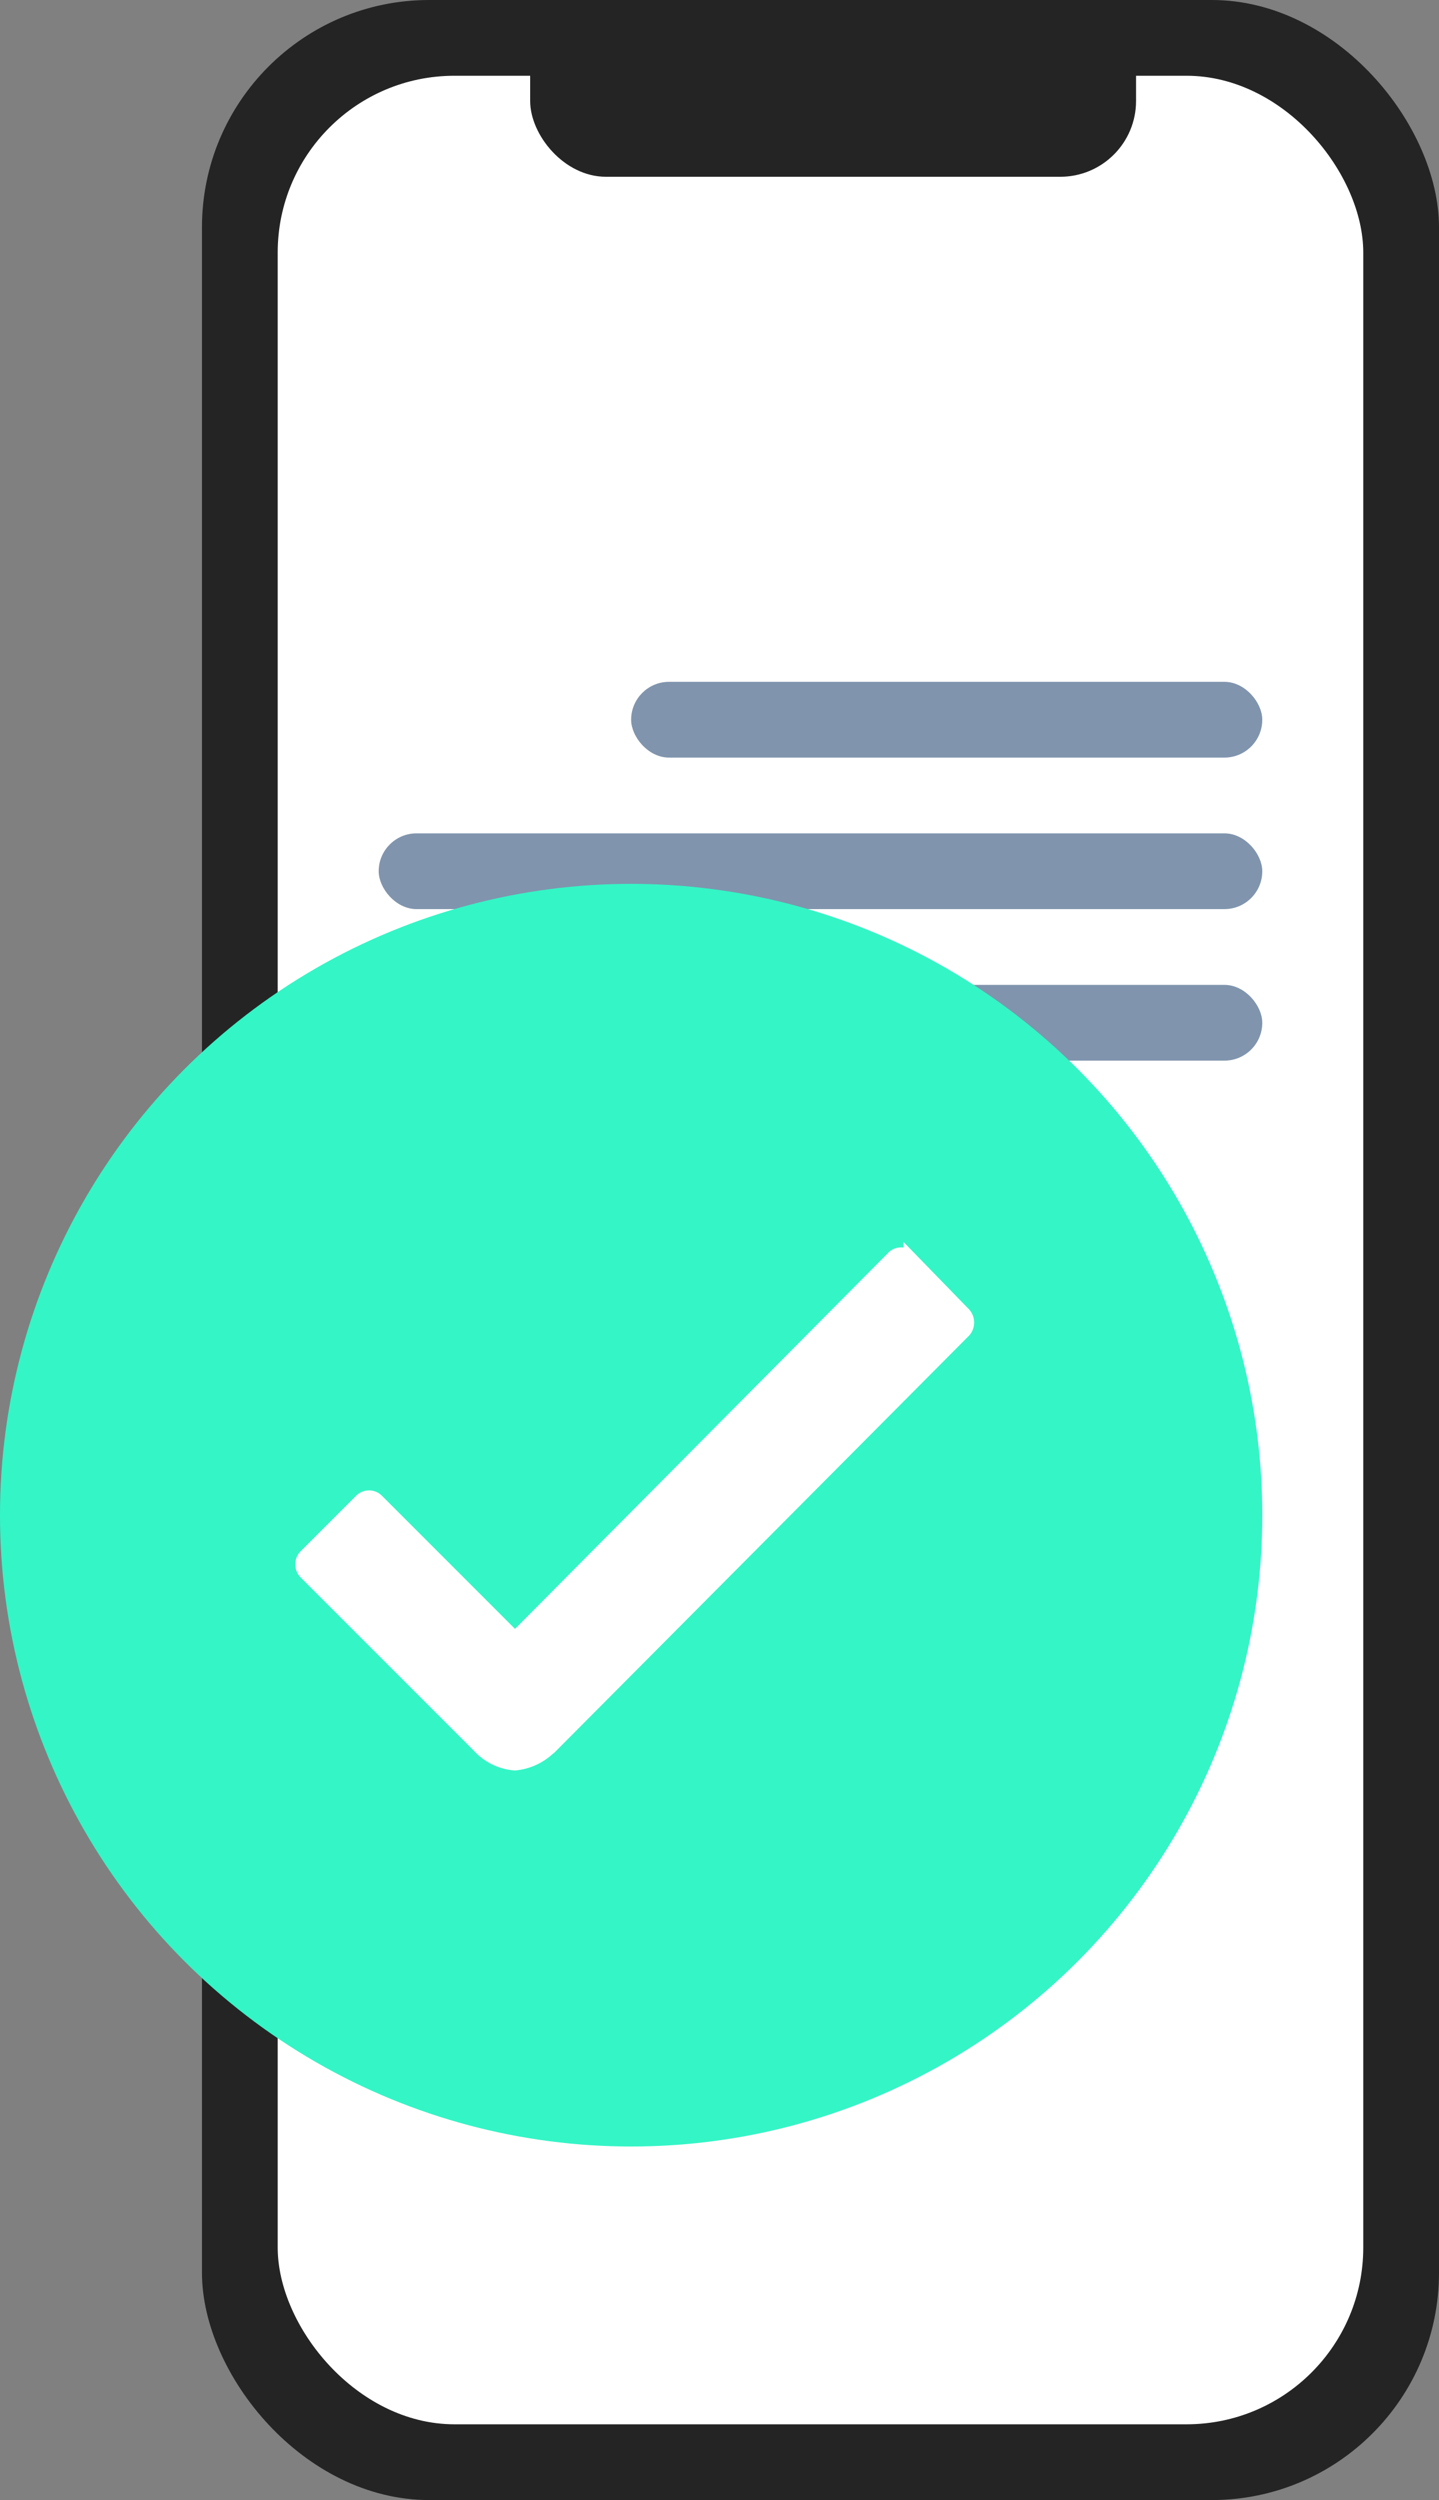
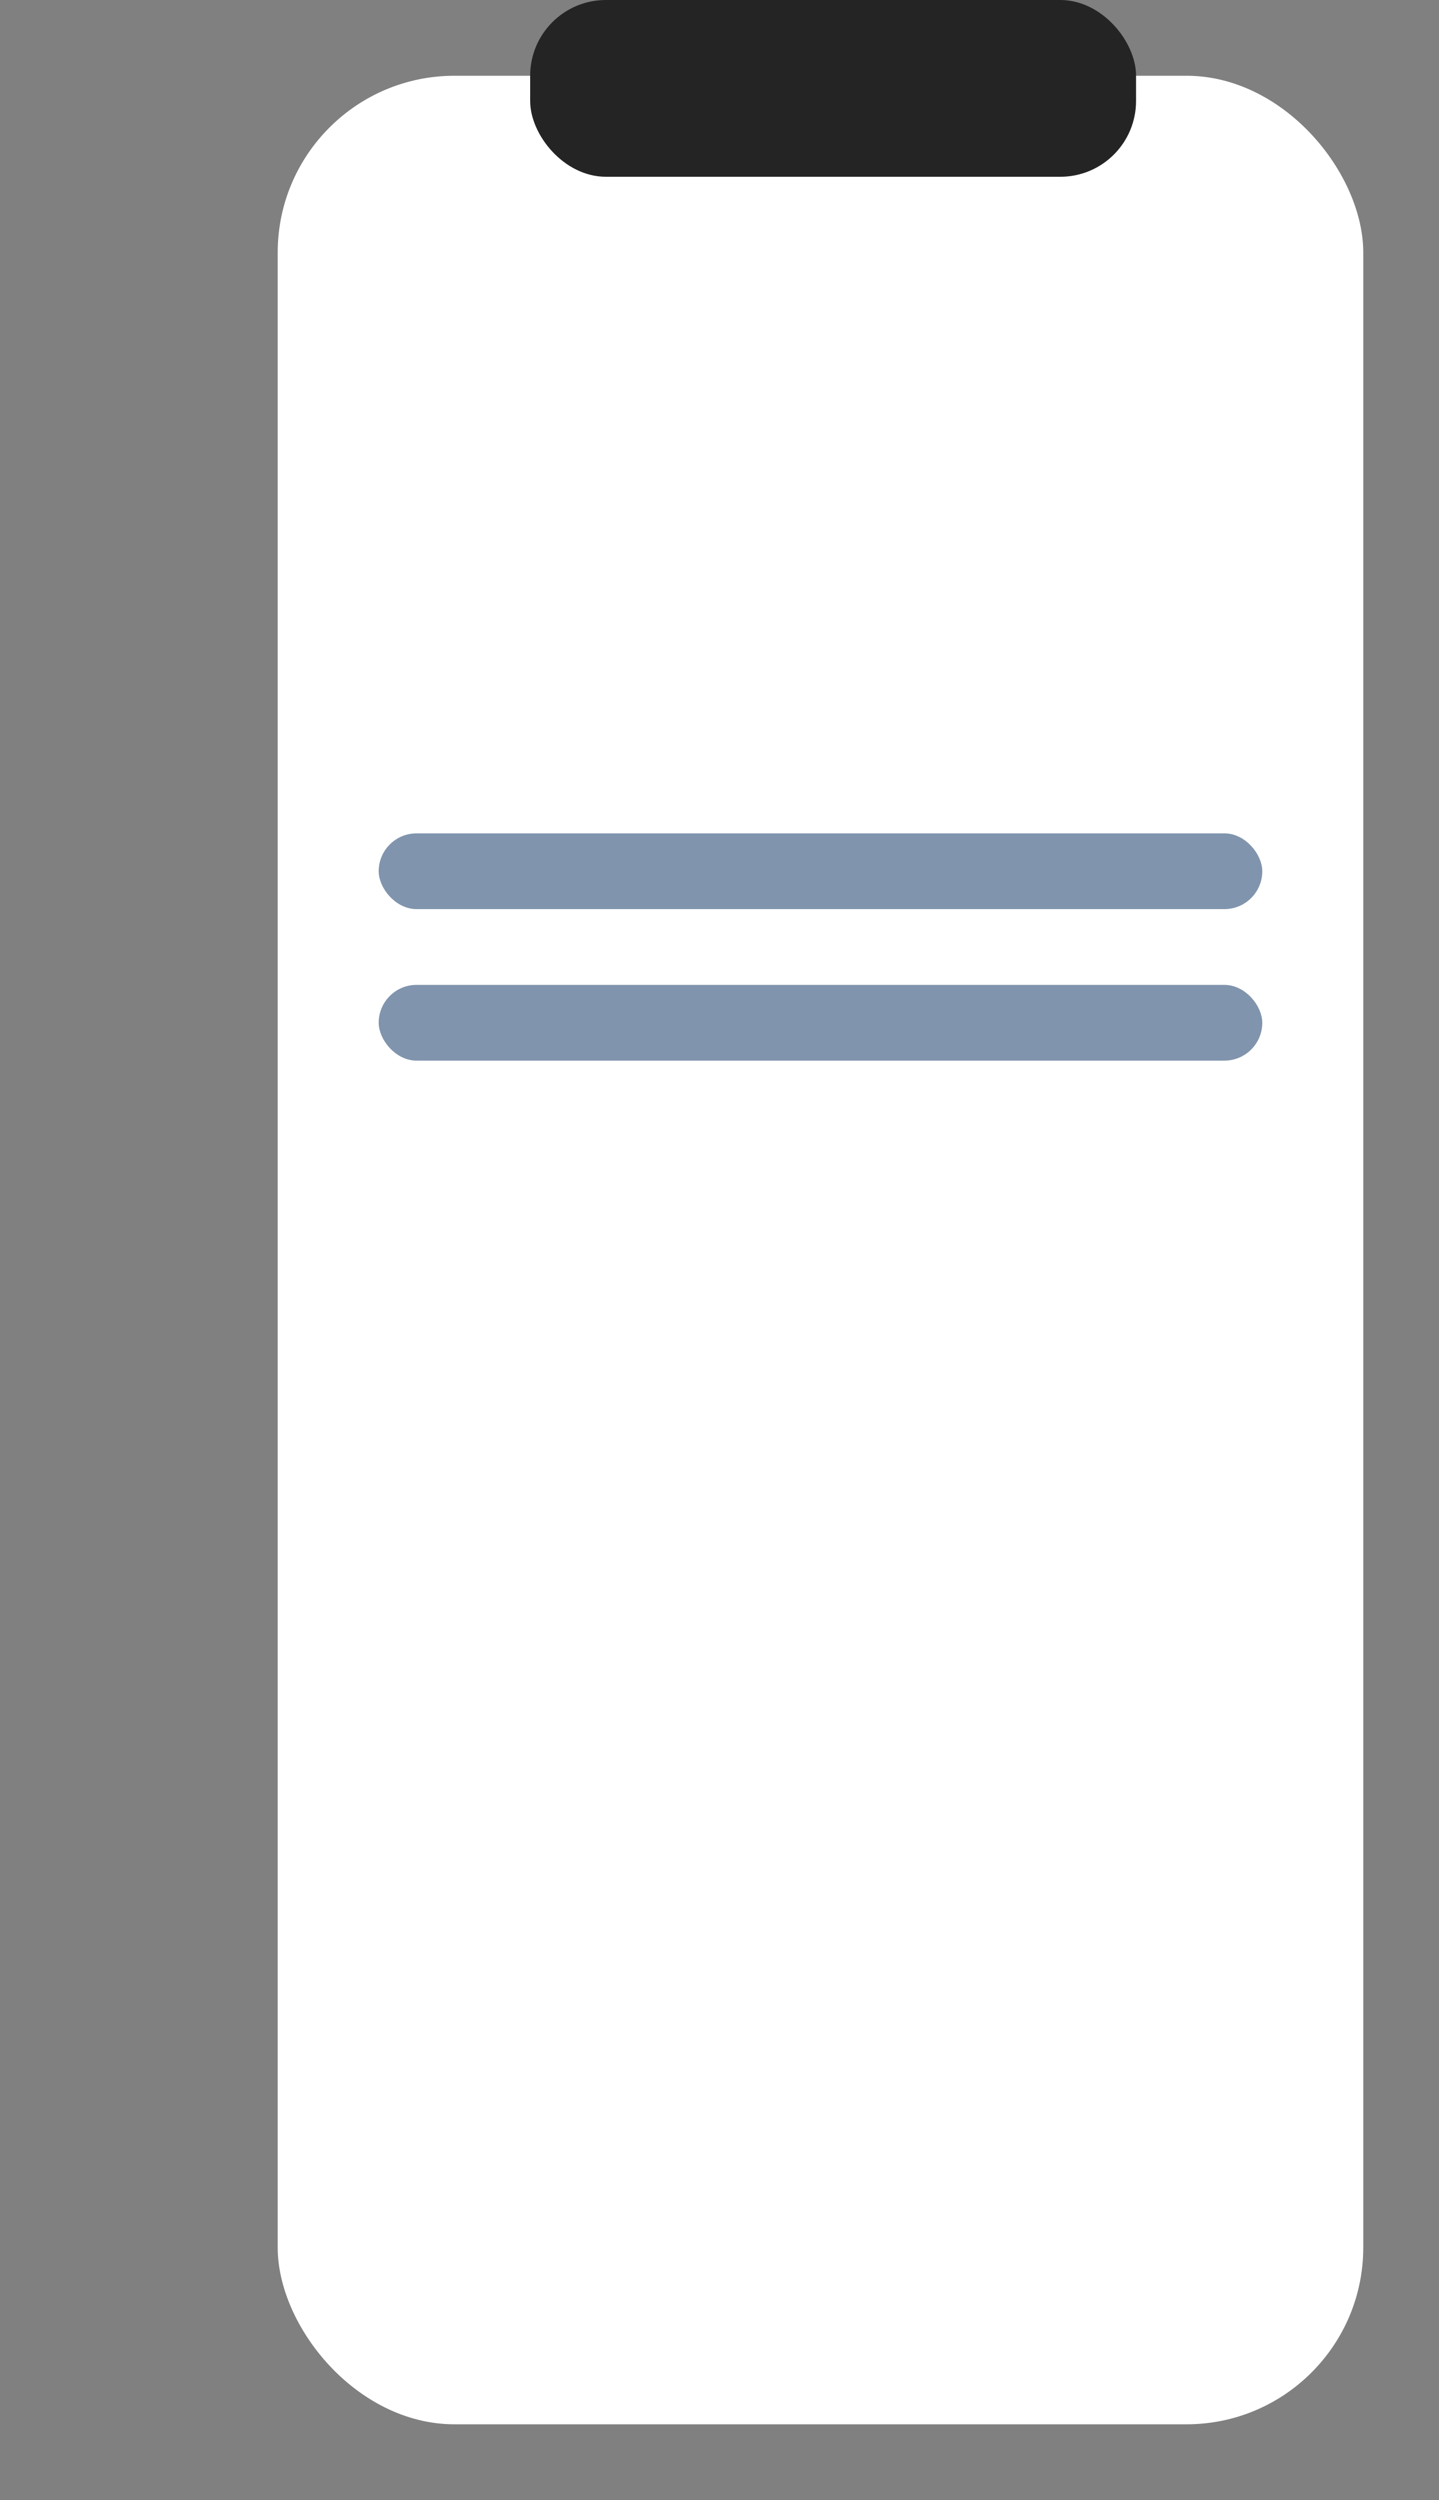
<svg xmlns="http://www.w3.org/2000/svg" width="57" height="99" viewBox="0 0 57 99">
  <rect x="0" y="0" width="57" height="99" fill="#808080" stroke="none" />
  <g transform="translate(-431 -2268)">
    <g transform="translate(91 2)">
-       <rect width="49" height="99" rx="9" transform="translate(348 2266)" fill="#242424" />
      <rect width="43" height="93" rx="7" transform="translate(351 2269)" fill="#fff" />
      <rect width="24" height="7" rx="3" transform="translate(361 2266)" fill="#242424" />
    </g>
    <g transform="translate(0 -2)">
      <g transform="translate(927 4644) rotate(180)">
        <rect width="35" height="3" rx="1.5" transform="translate(446 2338)" fill="#3d5b81" opacity="0.651" />
-         <rect width="25" height="3" rx="1.5" transform="translate(446 2344)" fill="#3d5b81" opacity="0.651" />
        <rect width="35" height="3" rx="1.5" transform="translate(446 2332)" fill="#3d5b81" opacity="0.651" />
      </g>
      <g transform="translate(431.535 2305.063)">
-         <circle cx="25" cy="25" r="25" transform="translate(-0.535 -0.063)" fill="#34f5c6" />
-         <path d="M36.684,14.571l-2.157-2.218a.464.464,0,0,0-.343-.147h0a.445.445,0,0,0-.343.147L18.89,27.415l-5.441-5.441a.474.474,0,0,0-.686,0l-2.181,2.181a.488.488,0,0,0,0,.7l6.863,6.863a2.17,2.17,0,0,0,1.434.7,2.274,2.274,0,0,0,1.422-.674h.012L36.7,15.27A.524.524,0,0,0,36.684,14.571Z" transform="translate(0.976 2.378)" fill="#fff" stroke="#fff" stroke-width="0.5" />
+         <path d="M36.684,14.571a.464.464,0,0,0-.343-.147h0a.445.445,0,0,0-.343.147L18.89,27.415l-5.441-5.441a.474.474,0,0,0-.686,0l-2.181,2.181a.488.488,0,0,0,0,.7l6.863,6.863a2.17,2.17,0,0,0,1.434.7,2.274,2.274,0,0,0,1.422-.674h.012L36.7,15.27A.524.524,0,0,0,36.684,14.571Z" transform="translate(0.976 2.378)" fill="#fff" stroke="#fff" stroke-width="0.5" />
      </g>
    </g>
  </g>
</svg>